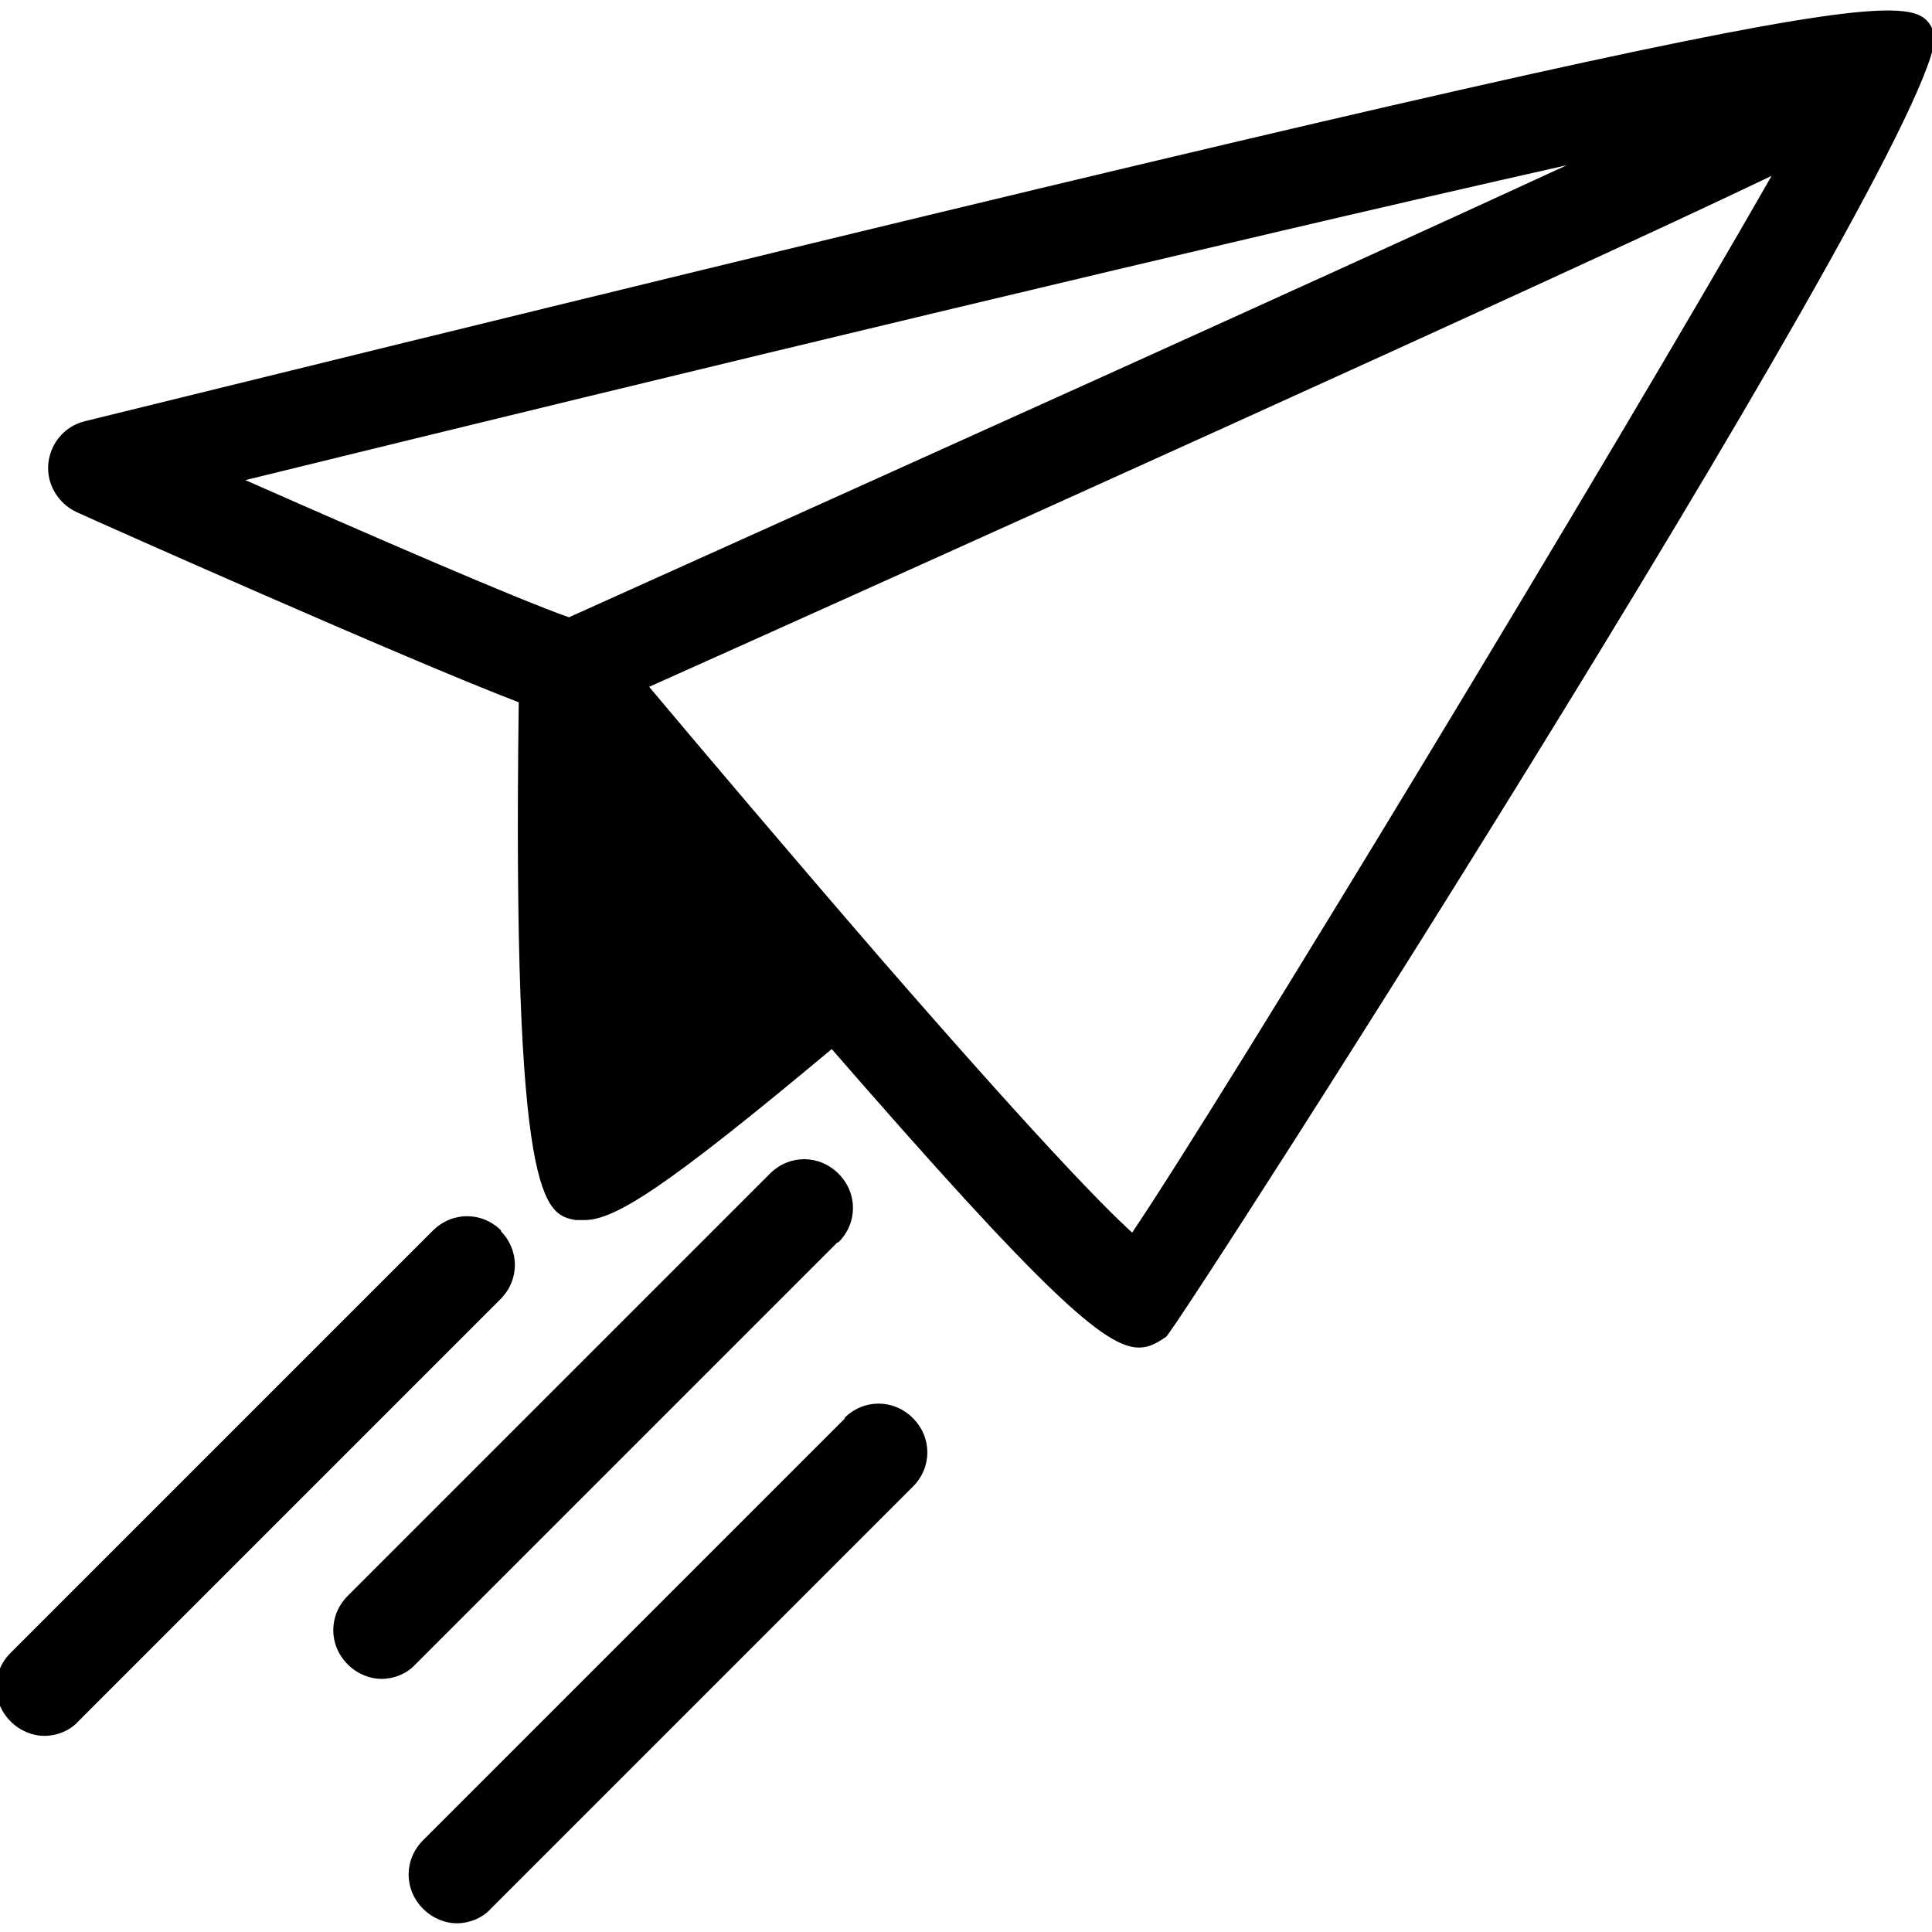
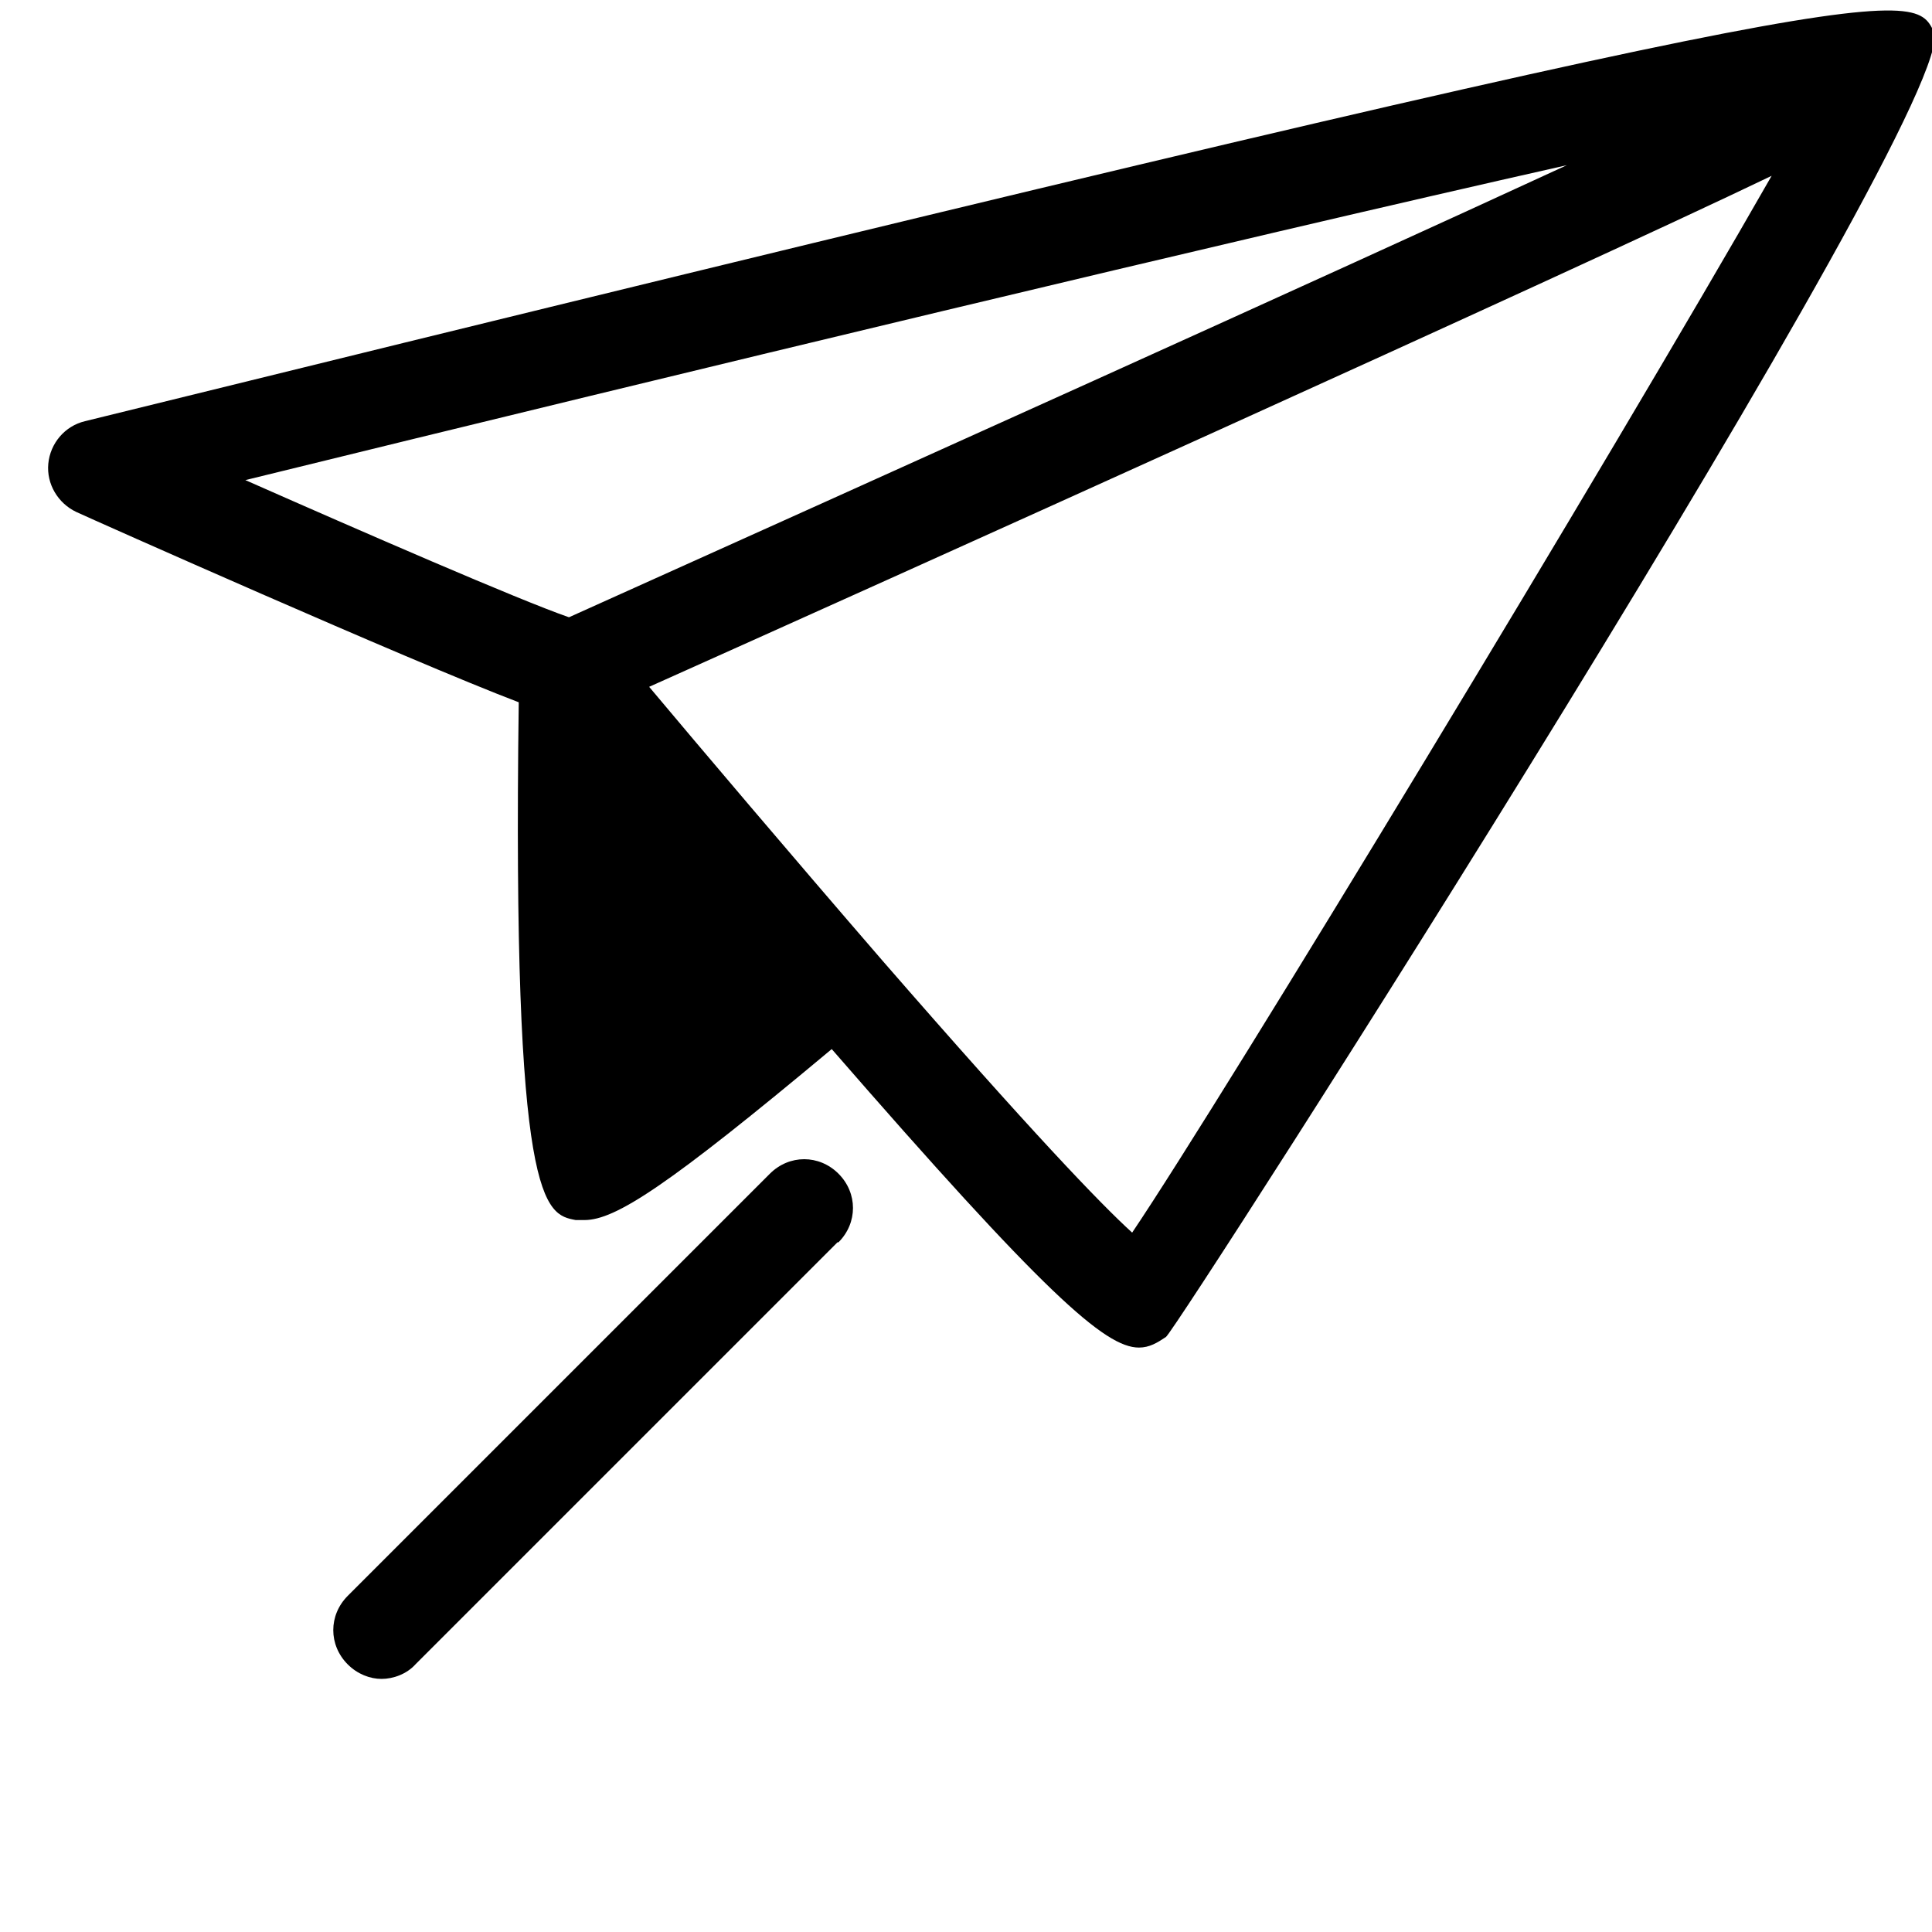
<svg xmlns="http://www.w3.org/2000/svg" viewBox="0 0 20 20" data-sanitized-data-name="Layer 1" data-name="Layer 1" id="Layer_1">
  <defs>
    <style>
      .cls-1 {
        fill: #000;
        stroke-width: 0px;
      }
    </style>
  </defs>
  <path d="M20.02.33s0,0,0,0c-.23-.47-.3-.61-19.14,4.03-.21.05-.36.23-.38.44-.02.21.1.41.29.5.15.07,3.45,1.54,4.58,1.97-.07,5.22.27,5.3.59,5.36.03,0,.06,0,.09,0,.32,0,.86-.35,2.56-1.77,2.2,2.53,2.83,3.09,3.18,3.09.11,0,.19-.05.28-.11.11-.07,8.28-12.82,7.95-13.52ZM5.89,6.39c-.52-.18-2.15-.89-3.35-1.42,4.56-1.12,10.17-2.47,13.68-3.26-2.6,1.2-7.02,3.19-10.33,4.68ZM11.72,12.76c-.33-.3-1.04-1.04-2.58-2.81-.96-1.11-1.9-2.22-2.42-2.84,2.3-1.03,9.52-4.28,11.62-5.29-1.68,2.94-5.67,9.53-6.62,10.94Z" class="cls-1" />
-   <path d="M8.75,14.68l-4.37,4.37c-.2.2-.2.51,0,.71.1.1.23.15.35.15s.26-.05.35-.15l4.37-4.37c.2-.2.2-.51,0-.71s-.51-.2-.71,0Z" class="cls-1" />
-   <path d="M5.19,12.74c-.2-.2-.51-.2-.71,0L.11,17.11c-.2.2-.2.51,0,.71.1.1.23.15.35.15s.26-.05.35-.15l4.37-4.37c.2-.2.2-.51,0-.71Z" class="cls-1" />
  <path d="M8.68,12.86c.2-.2.2-.51,0-.71s-.51-.2-.71,0l-4.37,4.37c-.2.2-.2.51,0,.71.1.1.23.15.35.15s.26-.05.35-.15l4.37-4.37Z" class="cls-1" />
</svg>